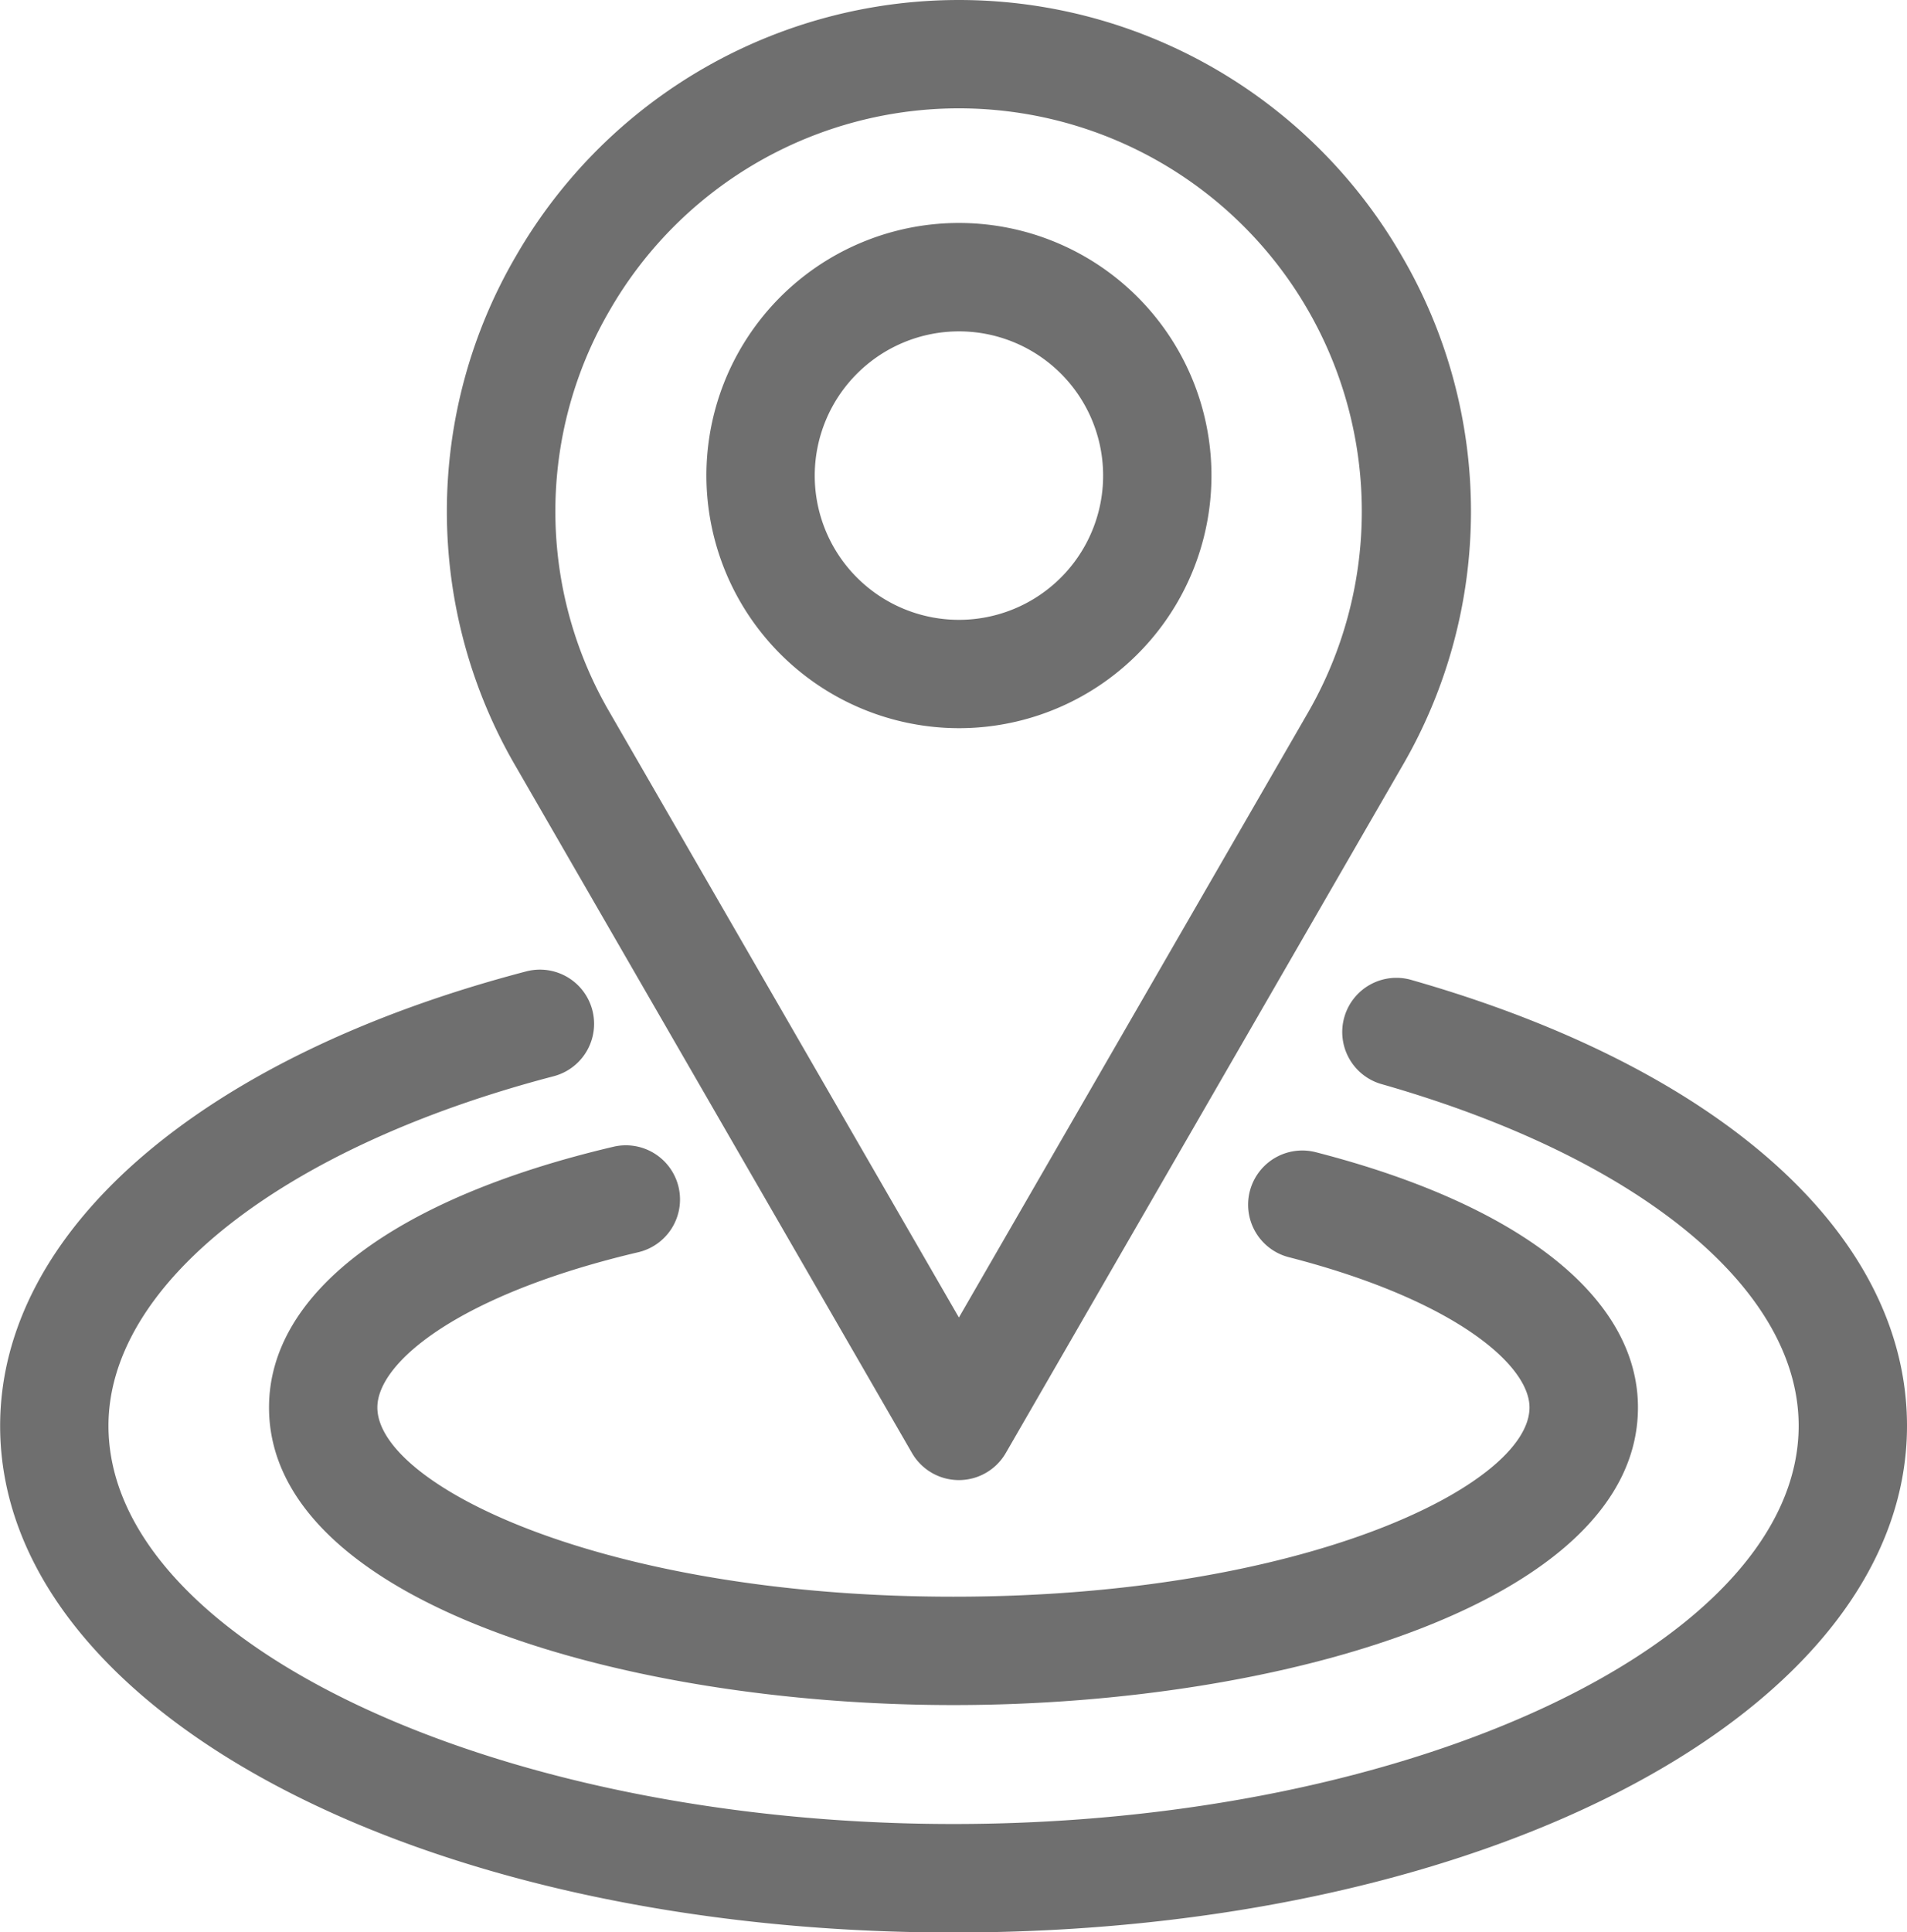
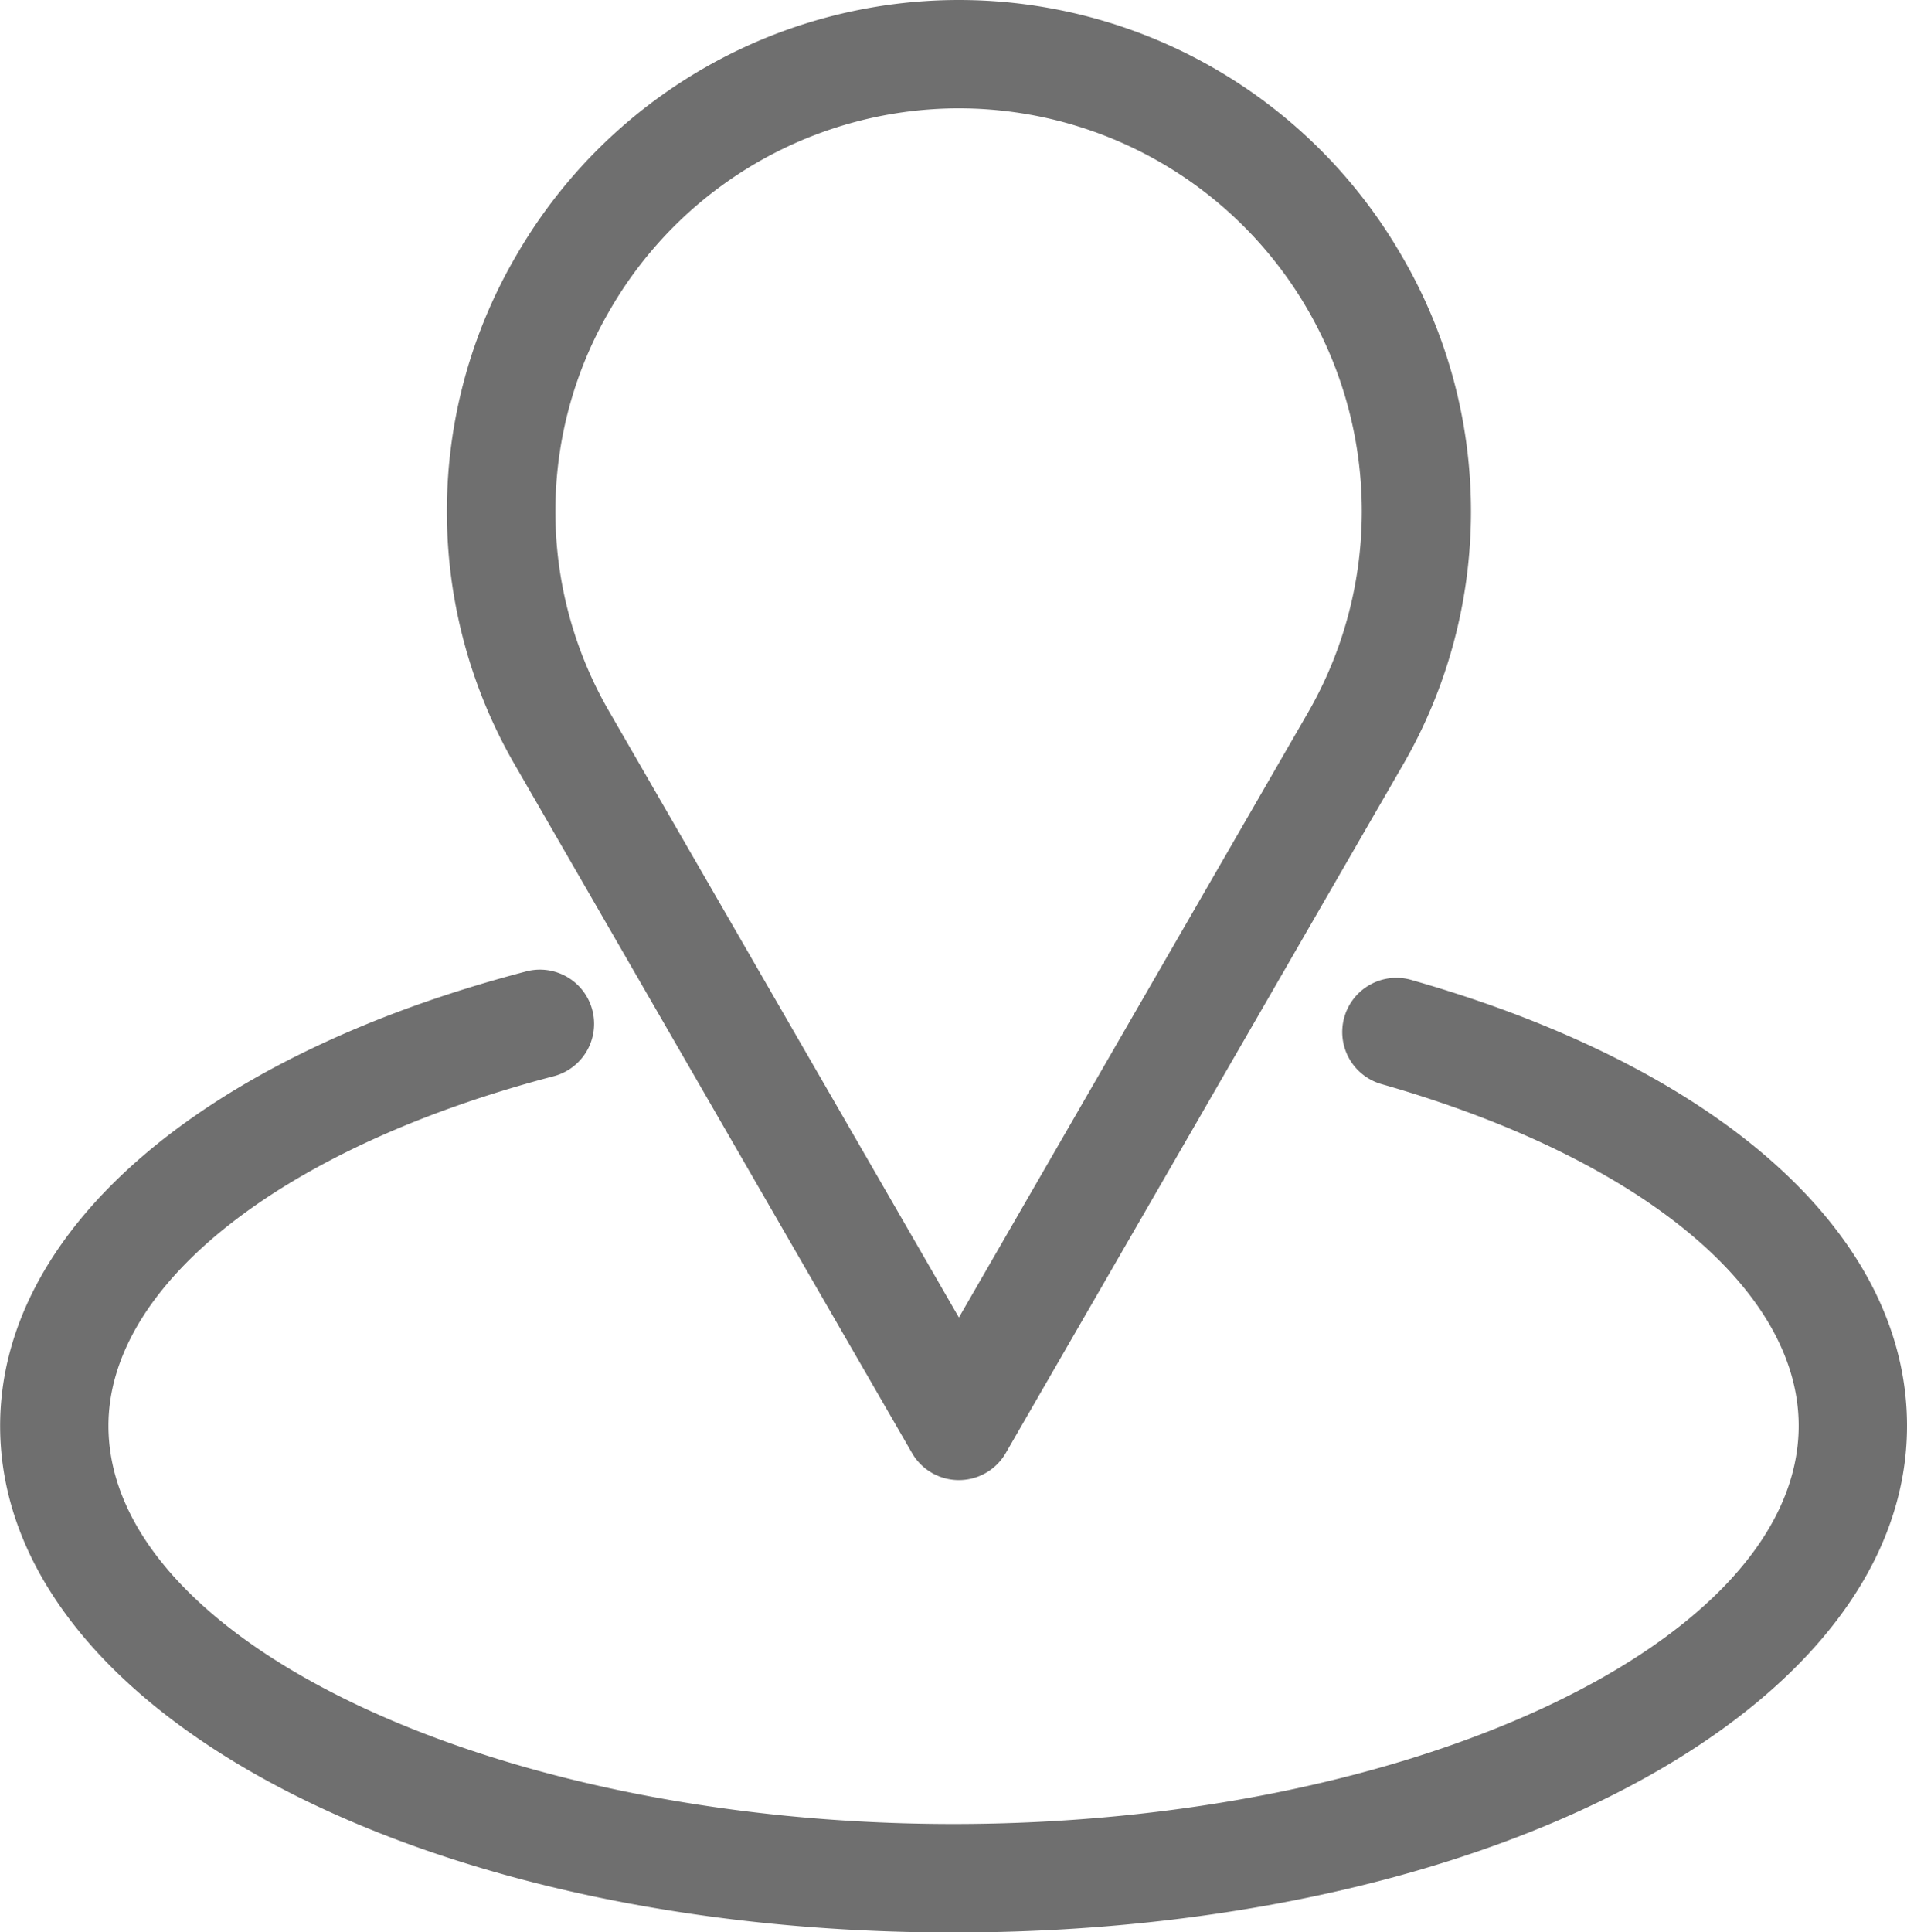
<svg xmlns="http://www.w3.org/2000/svg" width="70.411" height="71.325" viewBox="0 0 70.411 71.325">
  <g id="Group_787" data-name="Group 787" transform="translate(-0.595 -0.069)">
    <path id="Path_2951" data-name="Path 2951" d="M34.267,53.7a2,2,0,0,0,3.465,0L52.347,28.383a18.679,18.679,0,0,0,0-18.876,18.876,18.876,0,0,0-32.694,0,18.688,18.688,0,0,0,0,18.877ZM23.117,11.506A14.876,14.876,0,1,1,48.883,26.383L36,48.7,23.117,26.383A14.726,14.726,0,0,1,23.117,11.506Z" fill="#6f6f6f" />
    <path id="Path_2952" data-name="Path 2952" d="M52.741,36.25a2,2,0,1,0-1.1,3.845c9.477,2.711,15.365,7.539,15.365,12.6,0,7.967-14.291,14.7-31.206,14.7s-31.2-6.73-31.2-14.7c0-5.228,6.451-10.289,16.435-12.9a2,2,0,1,0-1.01-3.871C8.038,39.06.6,45.484.6,52.7c0,10.484,15.463,18.7,35.2,18.7s35.206-8.213,35.206-18.7C71.006,45.67,64.178,39.52,52.741,36.25Z" fill="#6f6f6f" />
-     <path id="Path_2953" data-name="Path 2953" d="M24.141,46.295a2,2,0,1,0-.918-3.893c-8.068,1.9-12.695,5.409-12.695,9.618,0,7.135,13.021,10.985,25.272,10.985s25.272-3.85,25.272-10.985c0-4.044-4.335-7.478-11.893-9.421a2,2,0,0,0-1,3.874c6.108,1.57,8.889,3.976,8.889,5.547,0,2.848-8.287,6.985-21.272,6.985S14.528,54.868,14.528,52.02C14.528,50.355,17.537,47.853,24.141,46.295Z" fill="#6f6f6f" />
-     <path id="Path_2954" data-name="Path 2954" d="M36,26.947a9.324,9.324,0,1,0-9.323-9.323A9.334,9.334,0,0,0,36,26.947ZM36,12.3a5.324,5.324,0,1,1-5.323,5.324A5.329,5.329,0,0,1,36,12.3Z" fill="#6f6f6f" />
  </g>
</svg>